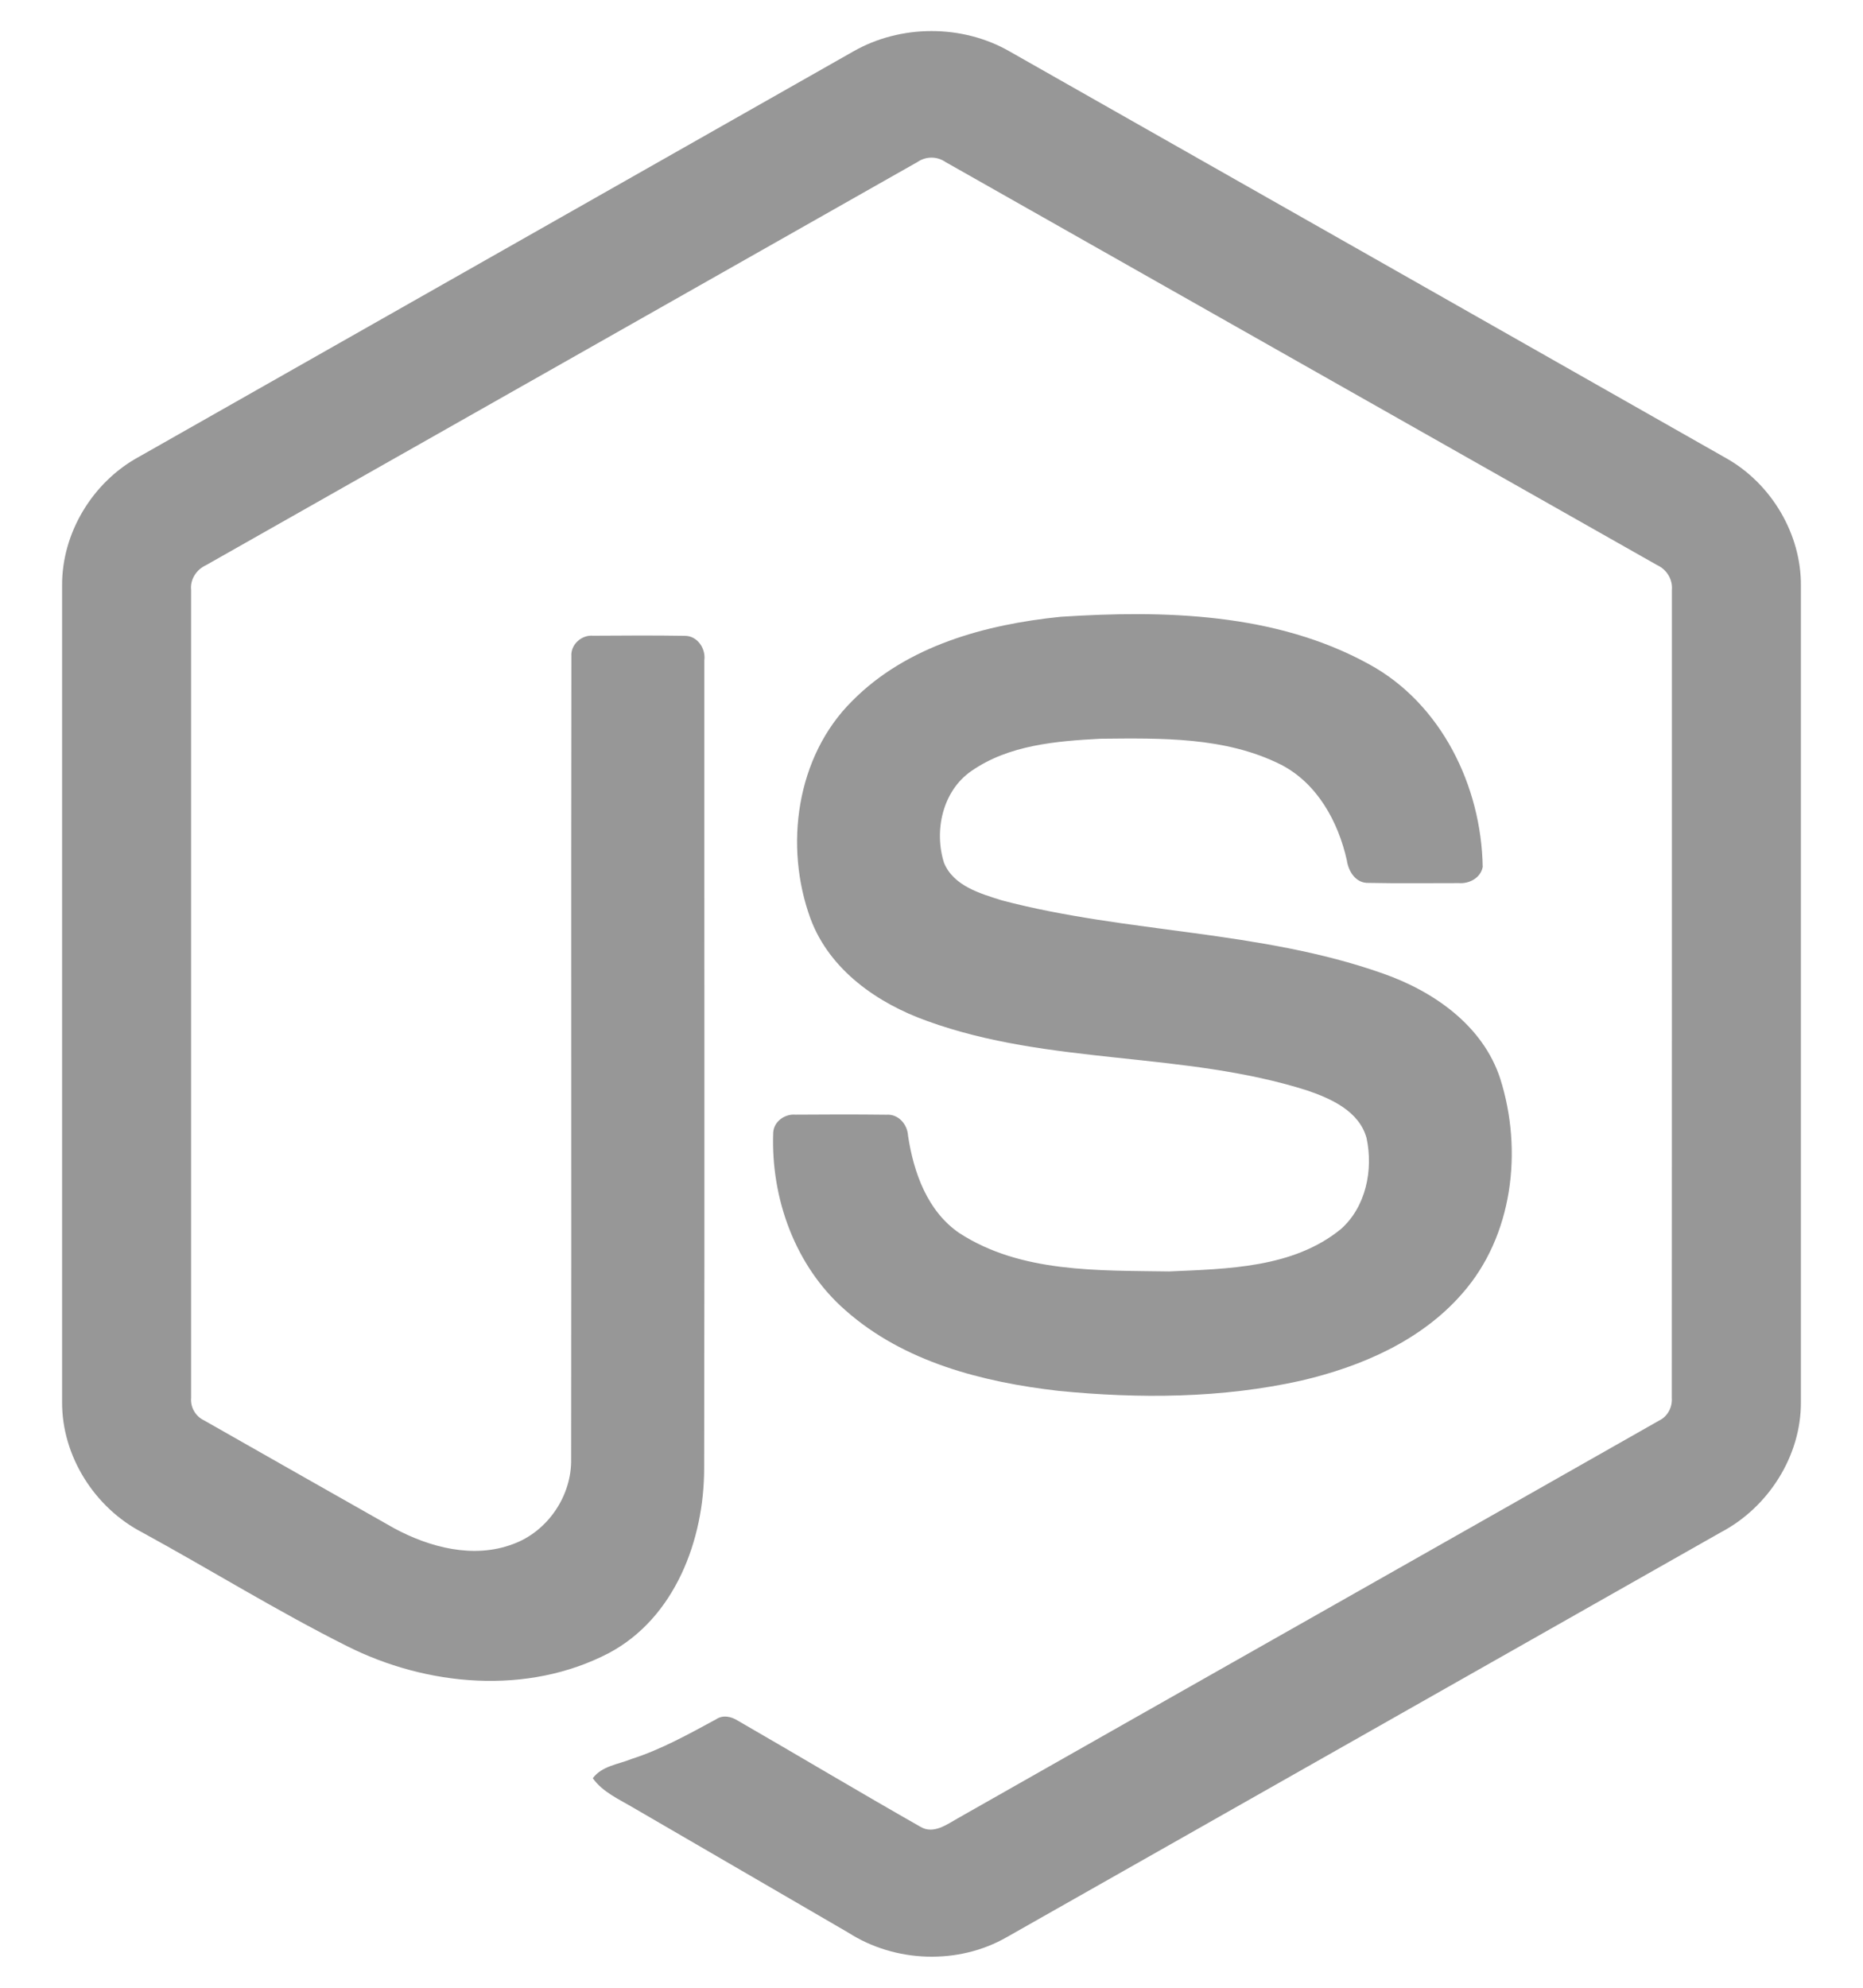
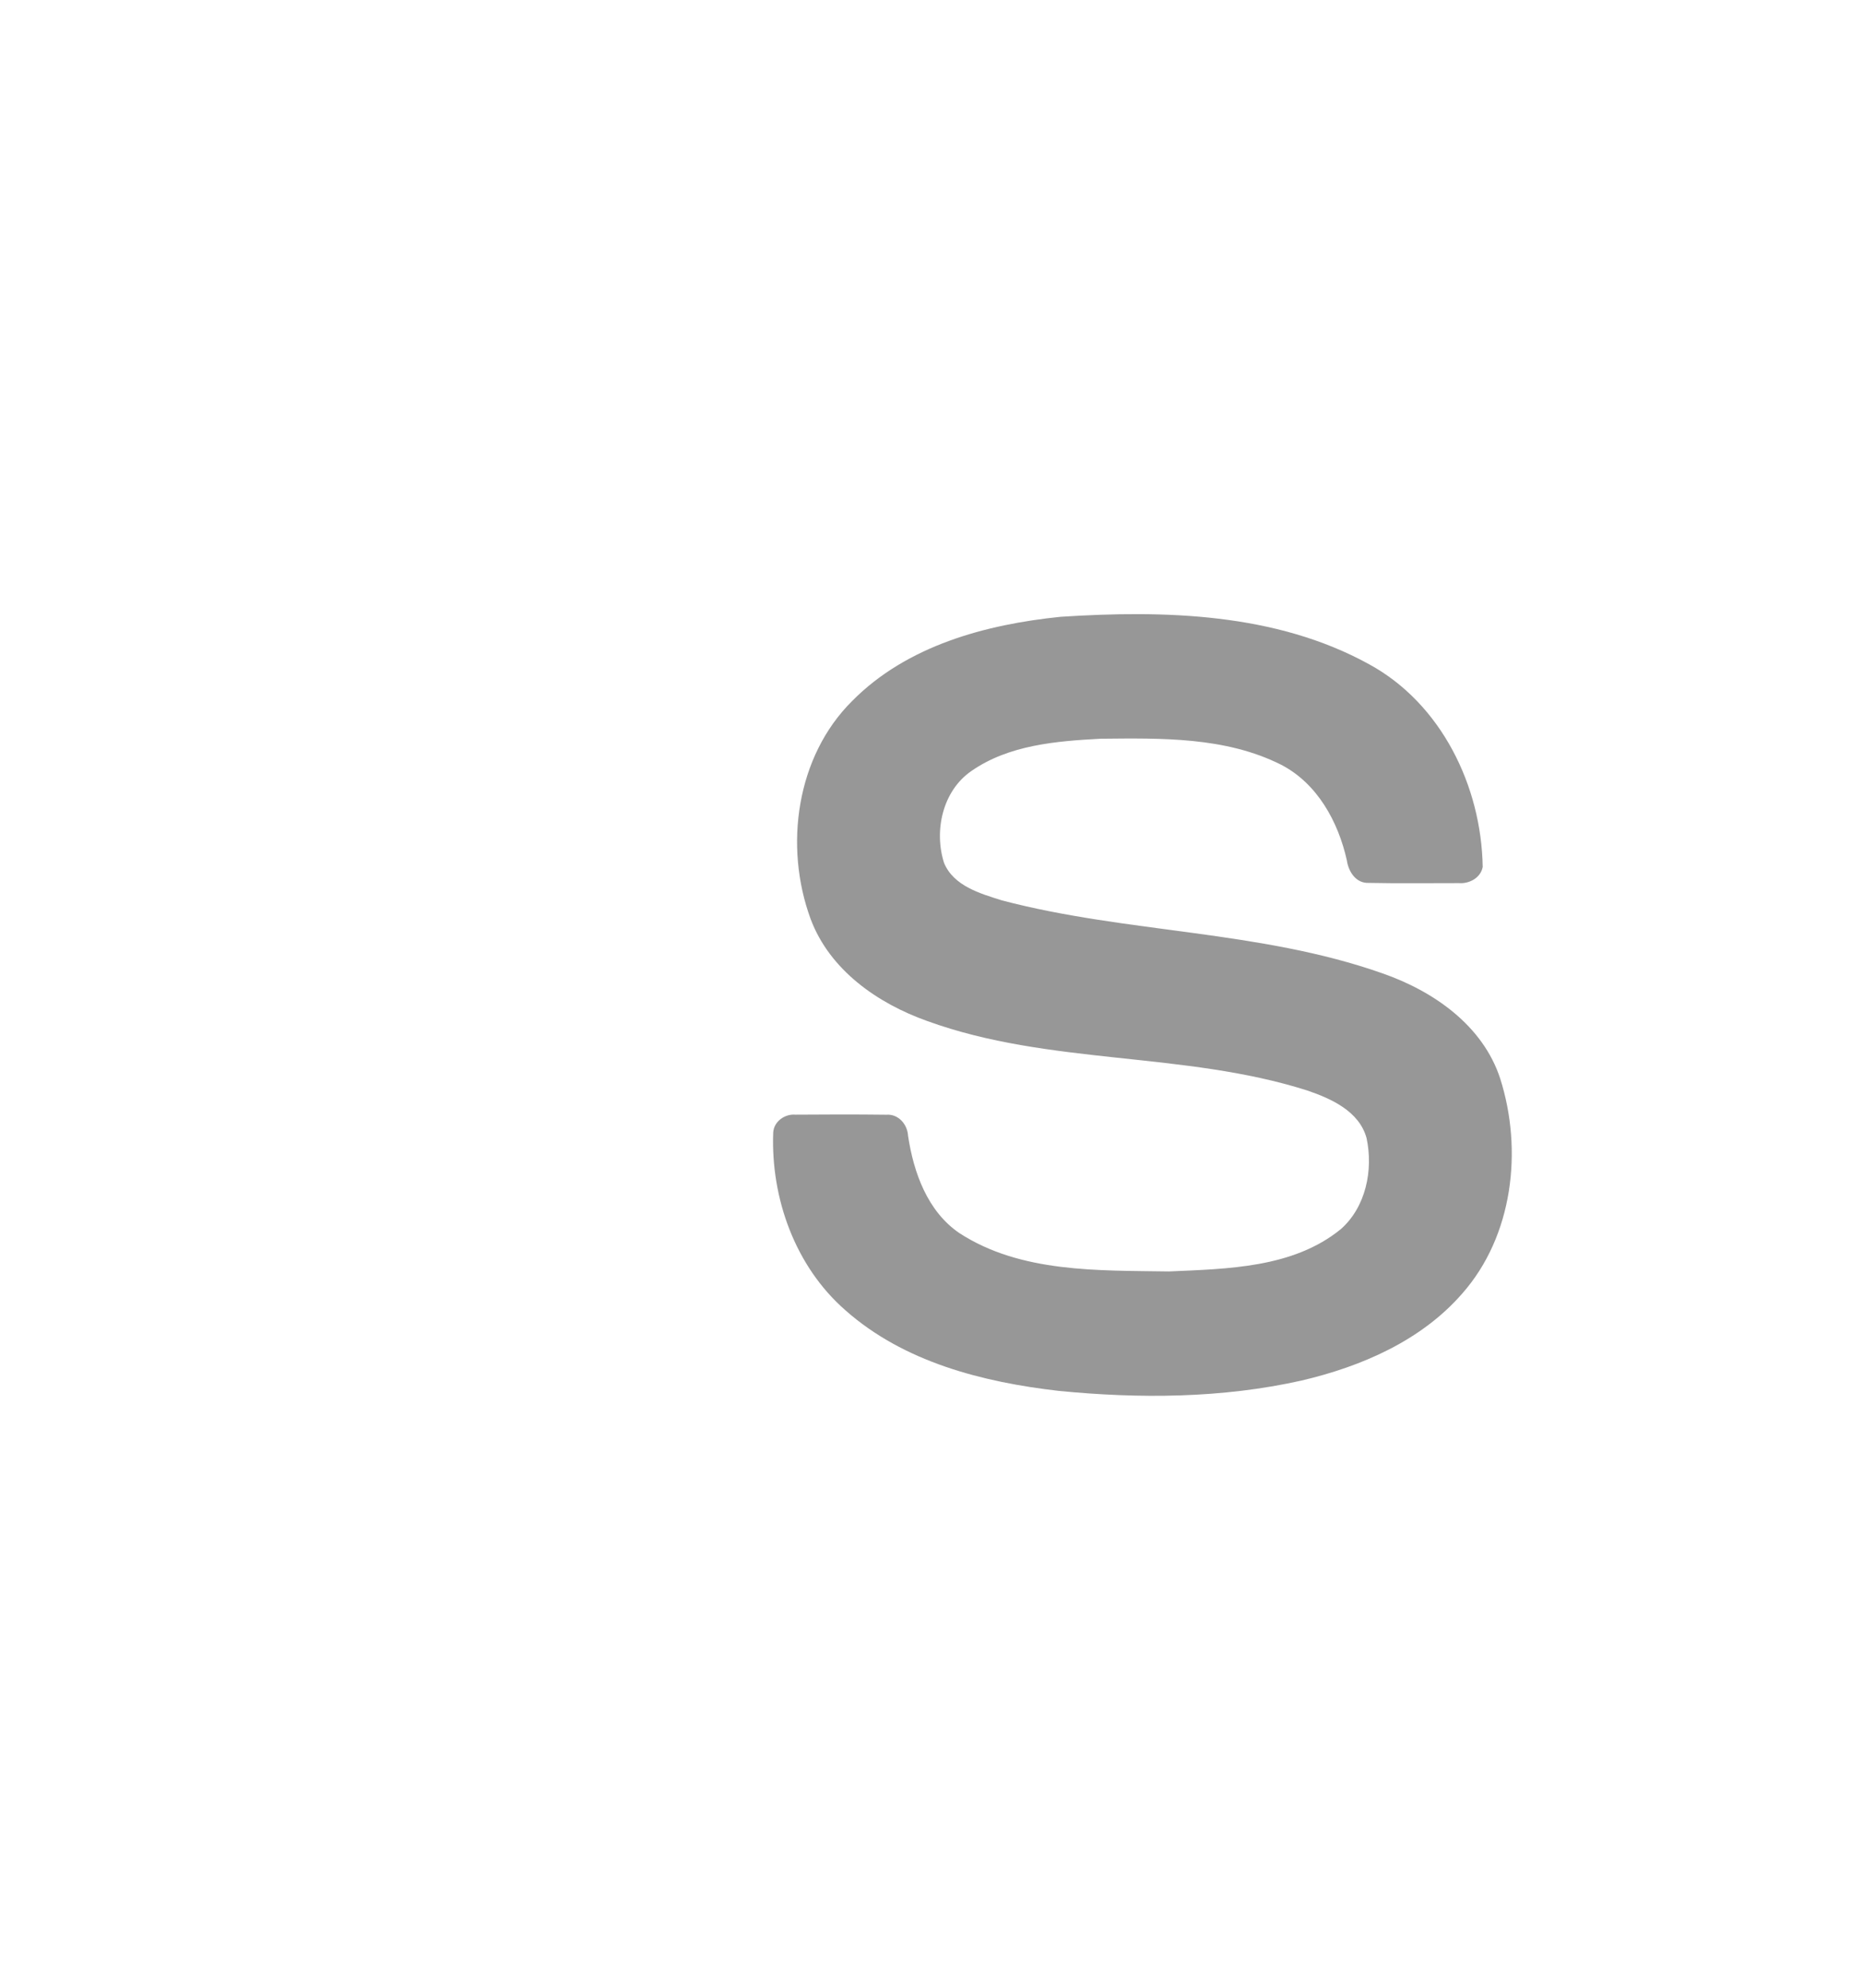
<svg xmlns="http://www.w3.org/2000/svg" width="60" height="64" viewBox="0 0 60 64" fill="none">
-   <path d="M27.473 1.661C29.003 0.782 30.997 0.778 32.525 1.661C40.217 6.028 47.911 10.387 55.601 14.757C57.047 15.575 58.015 17.192 58 18.867V45.137C58.011 46.88 56.947 48.536 55.422 49.336C47.755 53.679 40.093 58.026 32.428 62.369C30.867 63.266 28.834 63.197 27.321 62.226C25.022 60.887 22.72 59.555 20.422 58.218C19.952 57.937 19.422 57.713 19.091 57.255C19.384 56.858 19.908 56.809 20.334 56.636C21.293 56.329 22.174 55.837 23.056 55.36C23.279 55.206 23.551 55.265 23.765 55.402C25.73 56.535 27.678 57.7 29.65 58.821C30.07 59.065 30.496 58.741 30.856 58.539C38.379 54.268 45.911 50.012 53.432 45.739C53.711 45.605 53.865 45.307 53.842 45.001C53.848 36.335 53.844 27.667 53.845 19.001C53.877 18.653 53.676 18.333 53.363 18.191C45.724 13.869 38.088 9.539 30.45 5.216C30.318 5.125 30.161 5.075 30 5.075C29.84 5.075 29.683 5.124 29.55 5.215C21.912 9.539 14.278 13.873 6.639 18.195C6.327 18.337 6.118 18.652 6.155 19.001C6.156 27.667 6.155 36.335 6.155 45.002C6.142 45.152 6.174 45.302 6.249 45.432C6.323 45.562 6.435 45.667 6.57 45.731C8.609 46.893 10.65 48.046 12.689 49.203C13.838 49.824 15.249 50.194 16.515 49.718C17.632 49.315 18.415 48.169 18.394 46.978C18.405 38.362 18.389 29.746 18.402 21.132C18.374 20.749 18.735 20.433 19.105 20.469C20.085 20.463 21.065 20.456 22.045 20.472C22.453 20.463 22.735 20.875 22.684 21.26C22.68 29.93 22.695 38.6 22.678 47.27C22.68 49.58 21.735 52.094 19.608 53.225C16.987 54.589 13.748 54.3 11.159 52.992C8.918 51.868 6.779 50.541 4.577 49.337C3.047 48.542 1.989 46.879 2 45.137V18.867C1.984 17.158 2.99 15.511 4.482 14.704C12.146 10.358 19.81 6.009 27.473 1.661Z" fill="#979797" />
-   <path d="M34.16 19.859C37.503 19.643 41.082 19.731 44.09 21.385C46.419 22.653 47.711 25.314 47.752 27.914C47.687 28.265 47.322 28.458 46.989 28.434C46.019 28.433 45.048 28.447 44.078 28.427C43.667 28.443 43.428 28.062 43.376 27.697C43.098 26.453 42.422 25.221 41.257 24.621C39.468 23.721 37.394 23.766 35.444 23.785C34.02 23.861 32.488 23.985 31.282 24.826C30.356 25.464 30.074 26.75 30.405 27.786C30.717 28.53 31.571 28.77 32.271 28.991C36.299 30.05 40.569 29.945 44.52 31.338C46.156 31.906 47.757 33.01 48.317 34.731C49.049 37.037 48.728 39.794 47.095 41.646C45.77 43.17 43.841 43.999 41.917 44.45C39.357 45.023 36.7 45.038 34.101 44.783C31.656 44.503 29.112 43.858 27.225 42.185C25.612 40.777 24.823 38.584 24.902 36.467C24.921 36.109 25.275 35.86 25.616 35.889C26.592 35.881 27.569 35.879 28.546 35.891C28.936 35.863 29.225 36.201 29.245 36.571C29.425 37.756 29.869 39 30.897 39.702C32.882 40.989 35.373 40.901 37.646 40.937C39.529 40.853 41.643 40.828 43.18 39.577C43.991 38.864 44.231 37.671 44.012 36.644C43.775 35.777 42.872 35.373 42.097 35.109C38.12 33.846 33.803 34.304 29.865 32.875C28.266 32.307 26.72 31.234 26.105 29.583C25.248 27.247 25.641 24.358 27.446 22.569C29.205 20.789 31.745 20.104 34.16 19.859V19.859Z" fill="#979797" />
+   <path d="M34.16 19.859C37.503 19.643 41.082 19.731 44.09 21.385C46.419 22.653 47.711 25.314 47.752 27.914C47.687 28.265 47.322 28.458 46.989 28.434C46.019 28.433 45.048 28.447 44.078 28.427C43.667 28.443 43.428 28.062 43.376 27.697C43.098 26.453 42.422 25.221 41.257 24.621C39.468 23.721 37.394 23.766 35.444 23.785C34.02 23.861 32.488 23.985 31.282 24.826C30.356 25.464 30.074 26.75 30.405 27.786C30.717 28.53 31.571 28.77 32.271 28.991C36.299 30.05 40.569 29.945 44.52 31.338C46.156 31.906 47.757 33.01 48.317 34.731C49.049 37.037 48.728 39.794 47.095 41.646C45.77 43.17 43.841 43.999 41.917 44.45C39.357 45.023 36.7 45.038 34.101 44.783C31.656 44.503 29.112 43.858 27.225 42.185C25.612 40.777 24.823 38.584 24.902 36.467C24.921 36.109 25.275 35.86 25.616 35.889C26.592 35.881 27.569 35.879 28.546 35.891C28.936 35.863 29.225 36.201 29.245 36.571C29.425 37.756 29.869 39 30.897 39.702C32.882 40.989 35.373 40.901 37.646 40.937C39.529 40.853 41.643 40.828 43.18 39.577C43.991 38.864 44.231 37.671 44.012 36.644C43.775 35.777 42.872 35.373 42.097 35.109C38.12 33.846 33.803 34.304 29.865 32.875C28.266 32.307 26.72 31.234 26.105 29.583C25.248 27.247 25.641 24.358 27.446 22.569C29.205 20.789 31.745 20.104 34.16 19.859Z" fill="#979797" />
</svg>